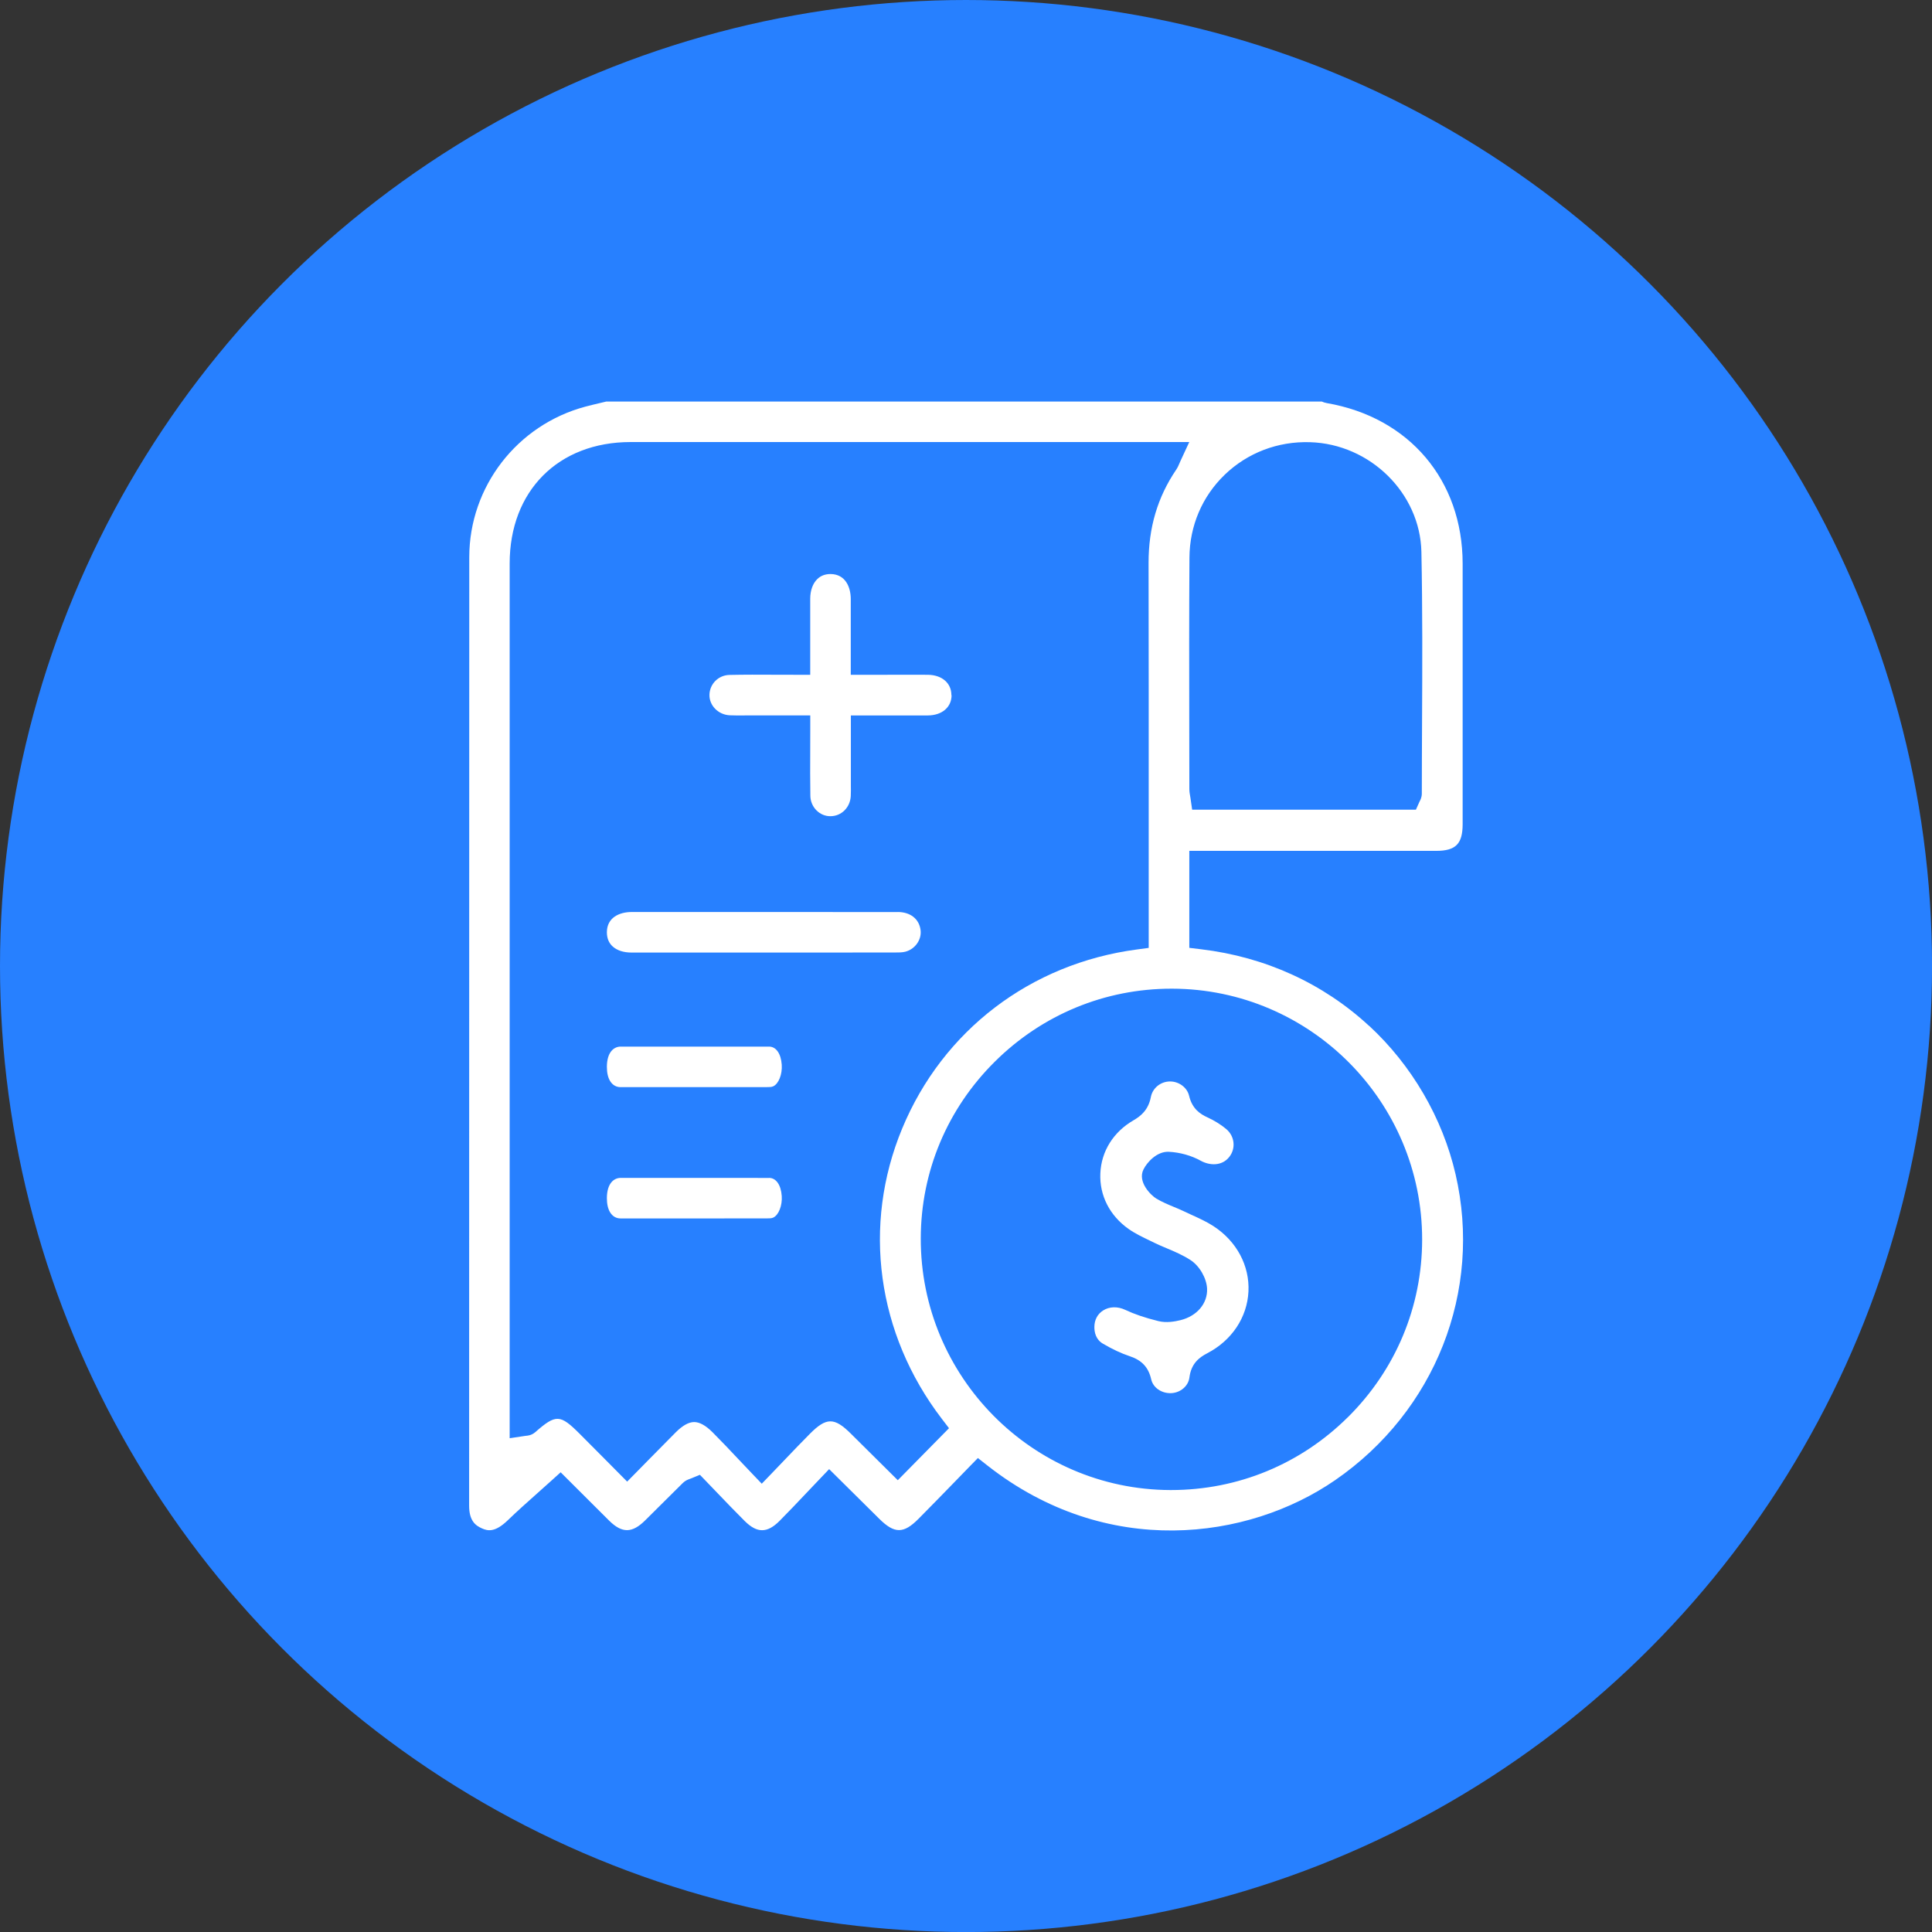
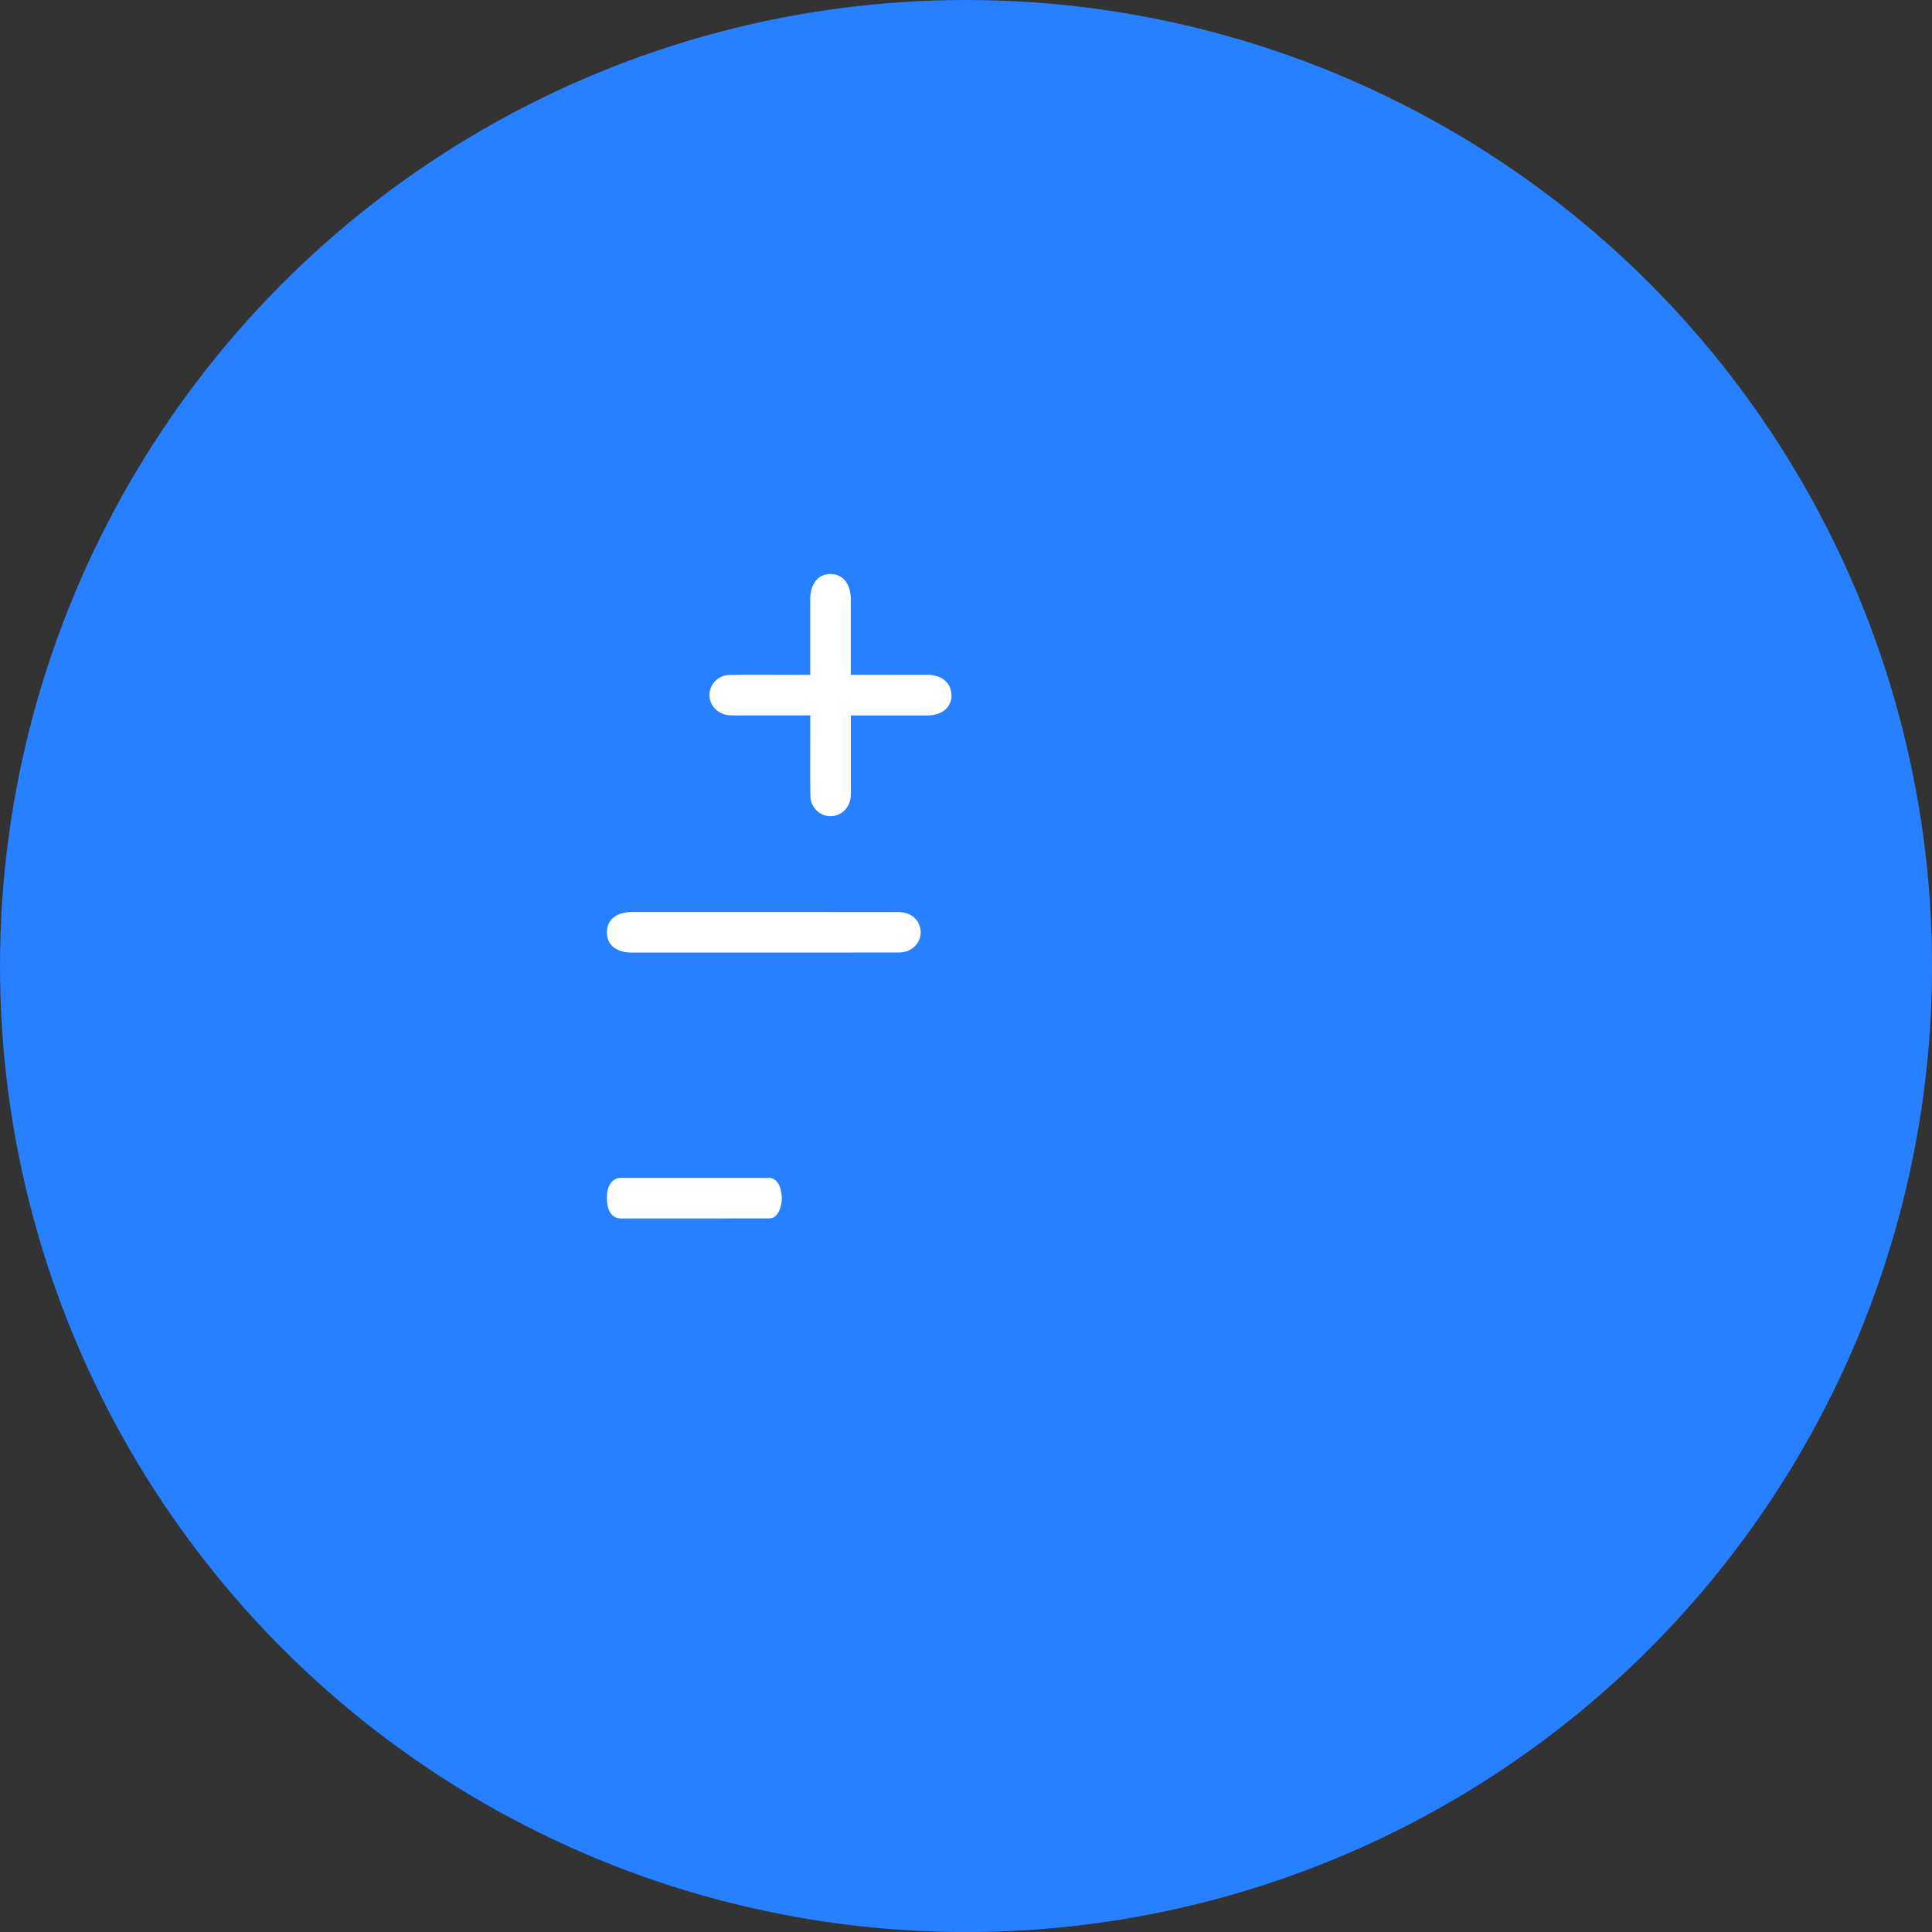
<svg xmlns="http://www.w3.org/2000/svg" id="Capa_2" data-name="Capa 2" viewBox="0 0 414.55 414.55">
  <rect x="0" y="0" width="414.55" height="414.55" fill="#333333" stroke="none" />
  <defs>
    <style>
      .cls-1 {
        fill: #2780ff;
      }

      .cls-1, .cls-2 {
        stroke-width: 0px;
      }

      .cls-2 {
        fill: #fff;
      }
    </style>
  </defs>
  <g id="Capa_1-2" data-name="Capa 1">
    <g>
      <circle class="cls-1" cx="207.28" cy="207.28" r="207.28" />
      <g>
-         <path class="cls-2" d="m293.74,220.1c-9.84-9.1-22.28-14.77-35.98-16.41l-2.57-.31v-20.81h18.84c11.37,0,22.75,0,34.12,0,4.2,0,5.68-1.49,5.69-5.7v-5.72c0-16.75.01-33.49,0-50.24-.02-17.86-11.46-31.37-29.16-34.42-.42-.07-.77-.2-1.05-.33h-153.55c-.41.1-.81.19-1.22.29-1.07.25-2.19.52-3.25.8-14.67,3.92-24.91,17.2-24.92,32.29-.02,38.96-.02,77.93-.02,116.89,0,28.88,0,57.75-.01,86.63,0,3.24,1.34,4.27,2.78,4.9,1.23.54,2.77.89,5.52-1.76,2.04-1.97,4.13-3.83,6.33-5.79.97-.86,1.96-1.74,2.96-2.65l2.05-1.85,7.9,7.88c.84.84,1.67,1.68,2.52,2.51,2.76,2.72,4.92,2.7,7.72-.08l3.09-3.07c1.66-1.65,3.33-3.31,5-4.96.52-.51,1.07-.71,1.4-.83.1-.04.23-.08.42-.16l1.83-.75,1.37,1.42c.82.84,1.64,1.7,2.47,2.57,1.87,1.95,3.81,3.97,5.77,5.92,2.67,2.65,4.84,2.64,7.51-.05,1.93-1.94,3.8-3.92,5.79-6.02.9-.95,1.82-1.93,2.77-2.91l2.05-2.15,10.77,10.67c3.24,3.21,5.2,3.22,8.39.01,2.56-2.57,5.12-5.22,7.61-7.77,1.11-1.14,2.22-2.28,3.32-3.42l1.83-1.87,2.06,1.62c25.56,20.06,55.88,16.03,74.59,3.13,21.5-14.82,31.64-40.59,25.84-65.65-2.79-12.06-9.38-23.37-18.55-31.85Zm-30.96-118.23c4.89-4.71,11.39-7.2,18.31-6.99,12.91.39,23.63,10.94,23.9,23.53.25,12.27.2,24.73.14,36.78-.02,5.03-.05,10.05-.05,15.08,0,.83-.33,1.43-.47,1.69l-.03.06-.77,1.72h-1.88s-46.13-.01-46.13-.01l-.36-2.5c-.02-.12-.04-.23-.06-.35-.08-.43-.18-.97-.18-1.6,0-4.36,0-8.72-.02-13.07-.02-11.99-.04-24.38.04-36.57.04-6.8,2.73-13.11,7.55-17.76Zm-70.13,215.75l-10.12-10.04c-3.51-3.48-5.23-3.47-8.74.06-1.8,1.81-3.58,3.67-5.46,5.64-.89.93-1.81,1.89-2.77,2.89l-2.11,2.19-2.1-2.2c-.97-1.02-1.9-2-2.81-2.96-1.94-2.06-3.77-4-5.65-5.88-1.45-1.45-2.78-2.19-3.94-2.19h0c-1.16,0-2.47.73-3.91,2.16-1.87,1.87-3.72,3.76-5.66,5.73-.89.91-1.8,1.83-2.74,2.79l-2.07,2.1-4.63-4.67c-1.87-1.89-3.7-3.74-5.54-5.57-4.22-4.22-5.11-4.26-9.55-.37-.79.69-1.64.76-2,.78-.04,0-.09,0-.15.02l-3.34.5v-54.26c0-44.48,0-88.95,0-133.43,0-15.58,10.43-26.05,25.94-26.06,26.88,0,53.76,0,80.64,0h39.24s-1.92,4.14-1.92,4.14c-.07.16-.14.31-.19.44-.17.4-.36.85-.68,1.33-4.01,5.91-5.95,12.46-5.94,20.03.04,18.51.03,37.33.03,55.53,0,7.17,0,14.34,0,21.52v5.55l-2.53.34c-22.82,3.02-41.65,17.38-50.37,38.42-8.62,20.78-5.44,44.06,8.51,62.29l1.54,2.01-10.98,11.15Zm96.62-13.59c-10.18,10.13-23.66,15.69-37.98,15.69-.08,0-.15,0-.23,0-29.56-.12-53.56-24.35-53.49-54.01.03-14.31,5.67-27.77,15.88-37.9,10.18-10.11,23.64-15.67,37.93-15.67h.13c29.62.07,53.68,24.24,53.64,53.88-.02,14.35-5.66,27.85-15.87,38.01Z" />
        <path class="cls-2" d="m204.14,149.14c0-2.58-2.04-4.33-5.08-4.35-3.04-.02-6.08-.01-9.22,0h-7.29s0-7.17,0-7.17c0-3.09,0-6.08,0-9.07,0-2.58-1.15-5.35-4.33-5.38-1.16,0-2.13.36-2.88,1.11-.95.94-1.48,2.42-1.49,4.16,0,3.05,0,6.1,0,9.22v7.13s-2.91,0-2.91,0c-1.53,0-3.04,0-4.53-.01-3.41-.02-6.64-.03-9.89.04-2.36.05-4.24,1.92-4.29,4.26-.05,2.32,1.91,4.29,4.36,4.4,1.05.05,2.11.04,3.23.03.49,0,.98-.02,1.48,0h9.65s2.91,0,2.91,0v2.91c0,1.56,0,3.09-.01,4.59-.01,3.38-.03,6.57.03,9.77.04,2.42,2.01,4.4,4.35,4.35,2.33-.02,4.19-1.88,4.32-4.32.04-.76.03-1.54.02-2.37,0-.37,0-.73,0-1.1v-13.83s7.28,0,7.28,0c3.16,0,6.2,0,9.25,0,3.04-.02,5.08-1.77,5.08-4.35Z" />
        <path class="cls-2" d="m192.63,195.7c-9.51,0-19.03-.01-28.54-.01s-19.04,0-28.56,0c-2.56,0-5.3,1.14-5.31,4.34,0,1.29.42,2.33,1.27,3.08.94.83,2.32,1.28,4,1.28,6.63.01,13.27,0,19.9,0h8.41s5.94,0,5.94,0c7.38,0,14.75,0,22.12-.01.91,0,1.76,0,2.39-.17,2.1-.54,3.54-2.58,3.28-4.63-.3-2.4-2.18-3.89-4.91-3.89Z" />
-         <path class="cls-2" d="m165.01,224.58c-5.3,0-10.61-.01-15.91-.01s-10.61,0-15.92,0c-1.43,0-2.95,1.14-2.96,4.34,0,1.29.24,2.33.71,3.08.52.83,1.29,1.28,2.23,1.28,3.7.01,7.4,0,11.09,0h4.69s3.31,0,3.31,0c4.11,0,8.22,0,12.33-.01.51,0,.98,0,1.33-.17,1.17-.54,1.97-2.58,1.83-4.63-.17-2.4-1.22-3.89-2.73-3.89Z" />
        <path class="cls-2" d="m165.01,252.75c-5.3,0-10.61-.01-15.91-.01s-10.61,0-15.92,0c-1.43,0-2.95,1.14-2.96,4.34,0,1.29.24,2.33.71,3.08.52.83,1.29,1.28,2.23,1.28,3.7.01,7.4,0,11.09,0h4.69s3.31,0,3.31,0c4.11,0,8.22,0,12.33-.01.51,0,.98,0,1.33-.17,1.17-.54,1.97-2.58,1.83-4.63-.17-2.4-1.22-3.89-2.73-3.89Z" />
-         <path class="cls-2" d="m260.4,263.11c-1.44-.94-3.07-1.68-4.8-2.47-.59-.27-1.18-.54-1.76-.82-.61-.29-1.26-.56-1.94-.84-1.25-.52-2.53-1.05-3.79-1.8-1.15-.69-4.08-3.57-2.76-6.24.76-1.54,2.88-3.91,5.43-3.8,2.4.12,4.84.8,6.86,1.92,1.9,1.05,4.54,1.2,6.13-.82,1.44-1.83,1.16-4.45-.65-5.97-1.14-.96-2.54-1.83-4.03-2.51-1.58-.72-3.29-1.84-3.95-4.65-.41-1.75-2.16-3.06-4.07-3.06-.02,0-.03,0-.05,0-2,.02-3.71,1.42-4.08,3.33-.54,2.82-2.19,4.11-3.72,5-4.32,2.5-6.92,6.65-7.12,11.39-.21,4.73,2.01,9.09,6.09,11.95,1.36.96,2.95,1.72,4.62,2.52l.92.45c.81.4,1.66.75,2.56,1.13,1.71.72,3.48,1.47,5.15,2.55,1.94,1.25,3.47,3.9,3.56,6.16.13,3.16-2.17,5.87-5.71,6.74-1.2.29-3,.63-4.74.2-2.96-.74-5.15-1.49-7.12-2.42-1.62-.76-3.38-.72-4.72.13-1.21.76-1.88,2.01-1.89,3.54-.01,1.14.3,2.69,1.81,3.58,2.12,1.24,4.01,2.12,5.77,2.7,2.6.86,4.03,2.39,4.61,4.96.41,1.8,2.21,3.04,4.28,2.97,2-.08,3.69-1.52,3.92-3.35.38-3.04,2.14-4.33,3.81-5.2,5.28-2.74,8.59-7.7,8.86-13.26.27-5.54-2.53-10.78-7.49-14.01Z" />
      </g>
    </g>
  </g>
</svg>